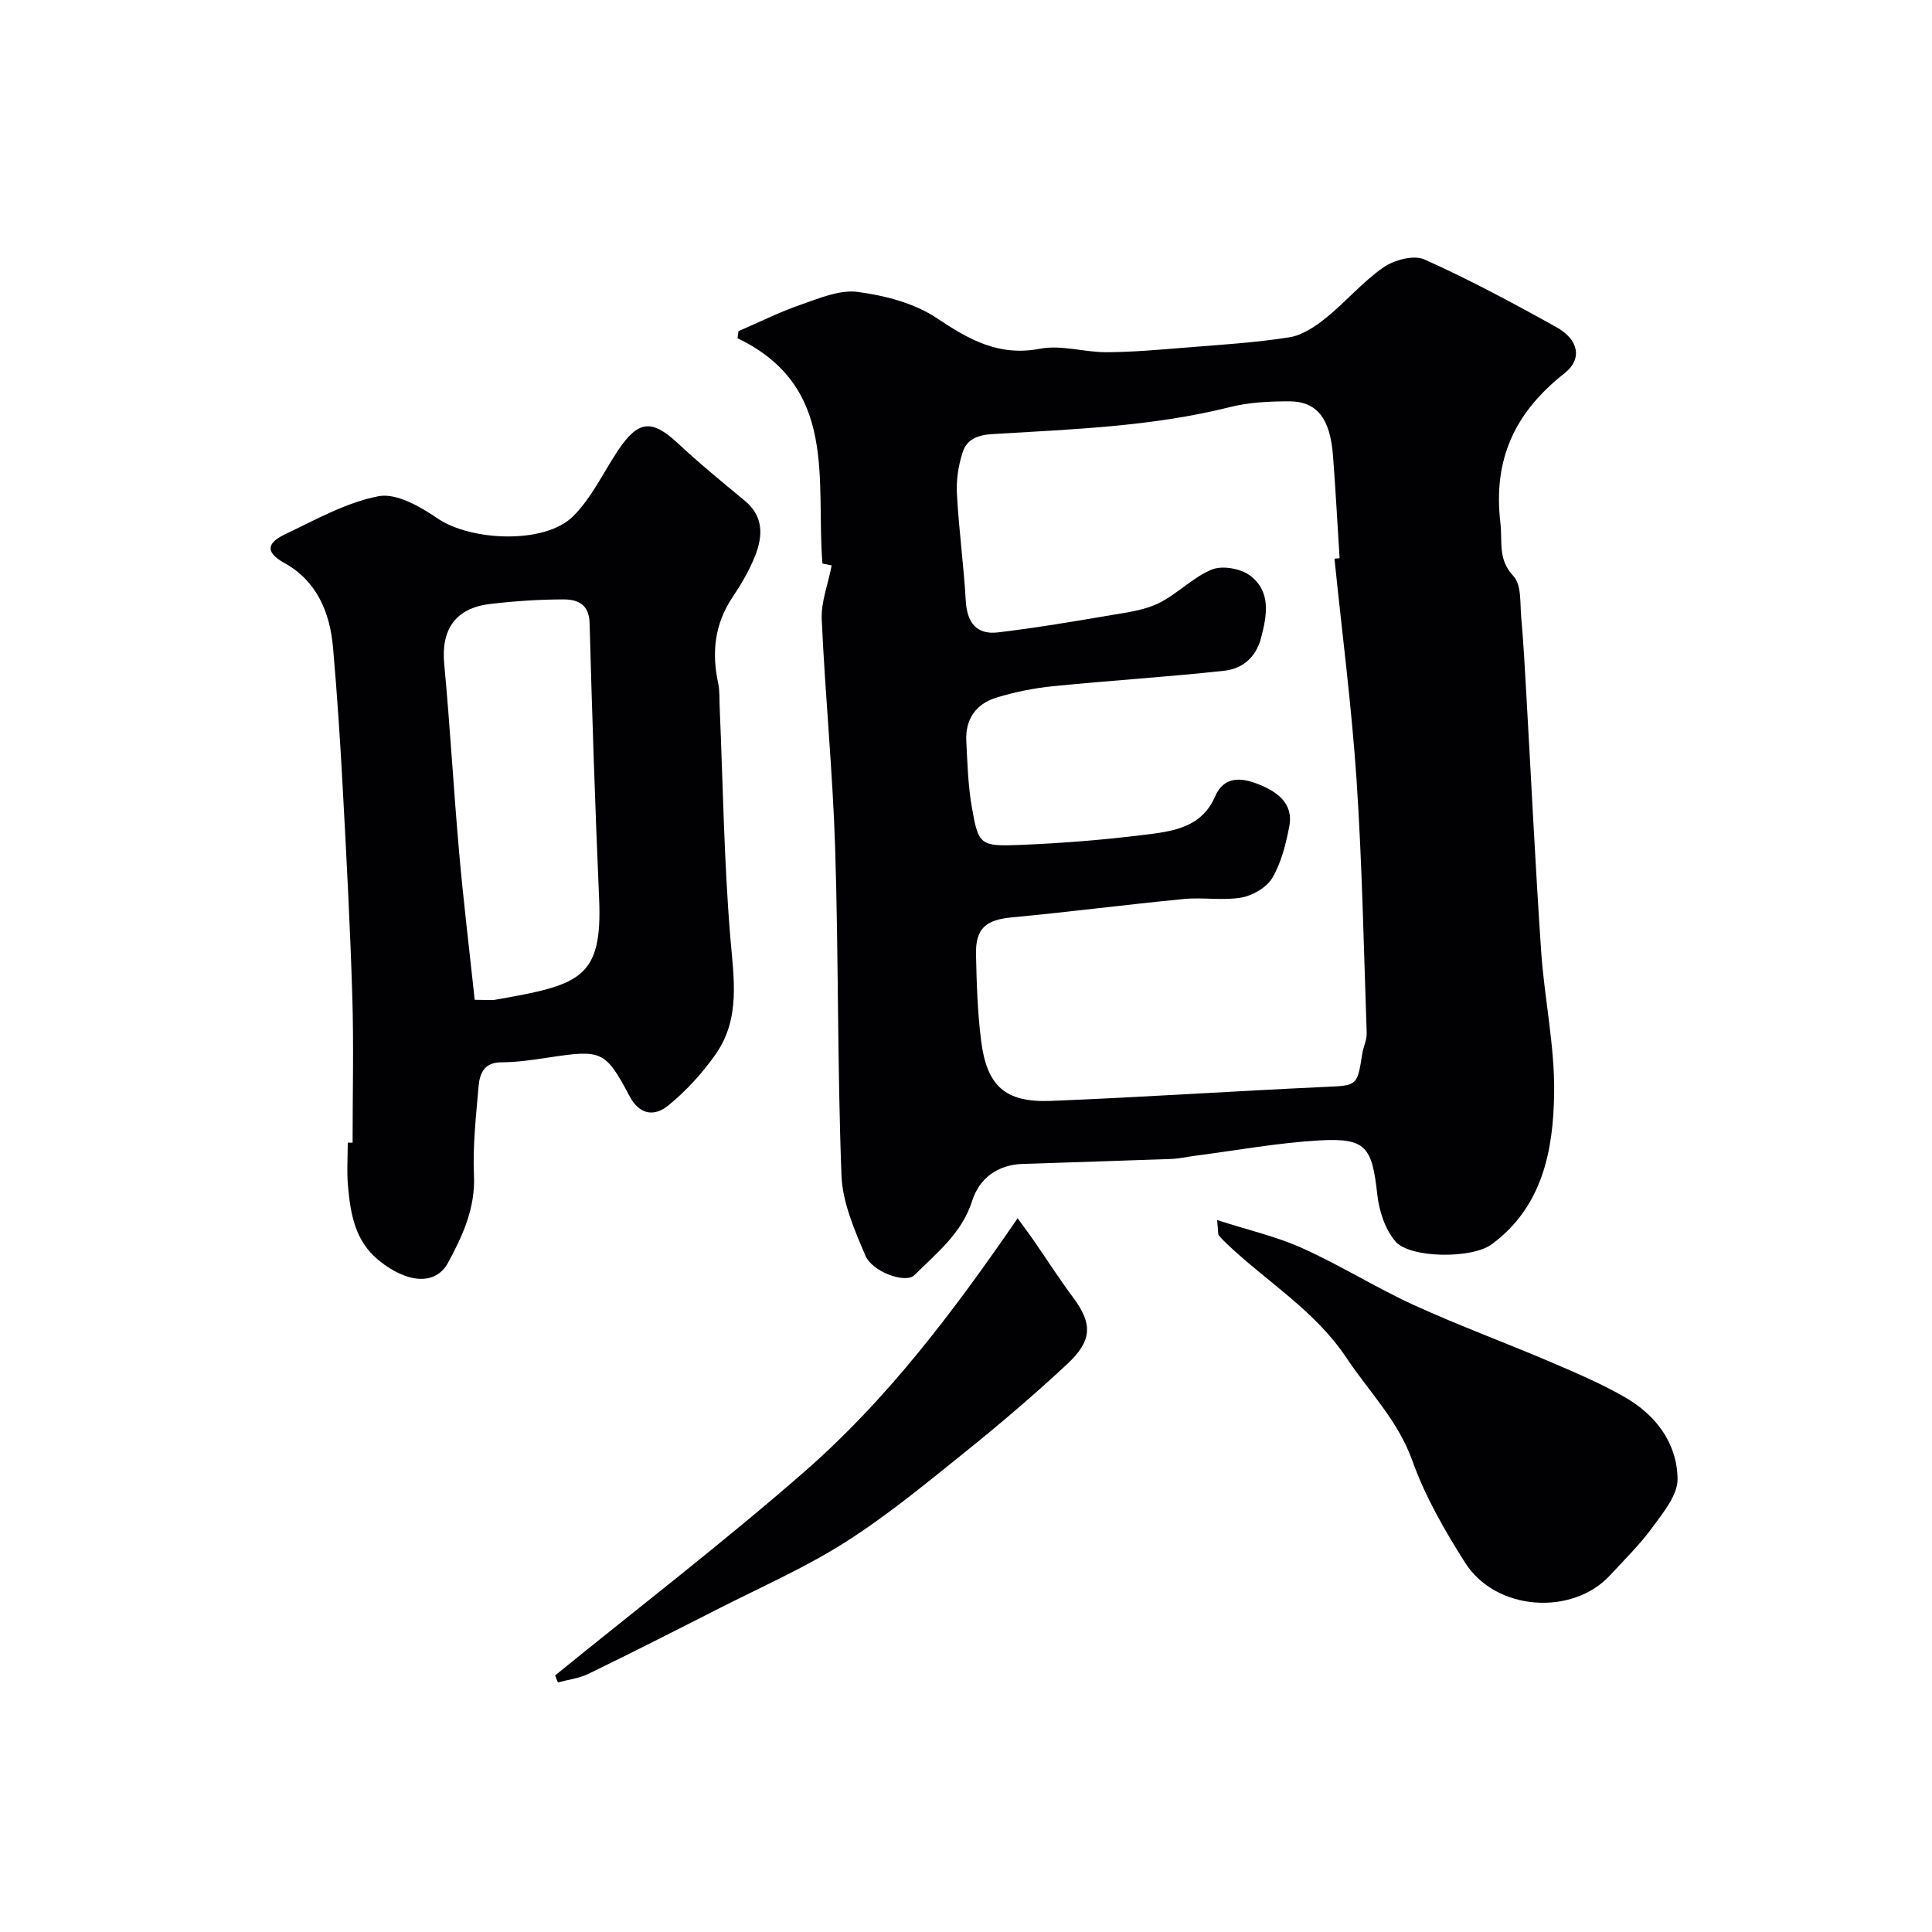
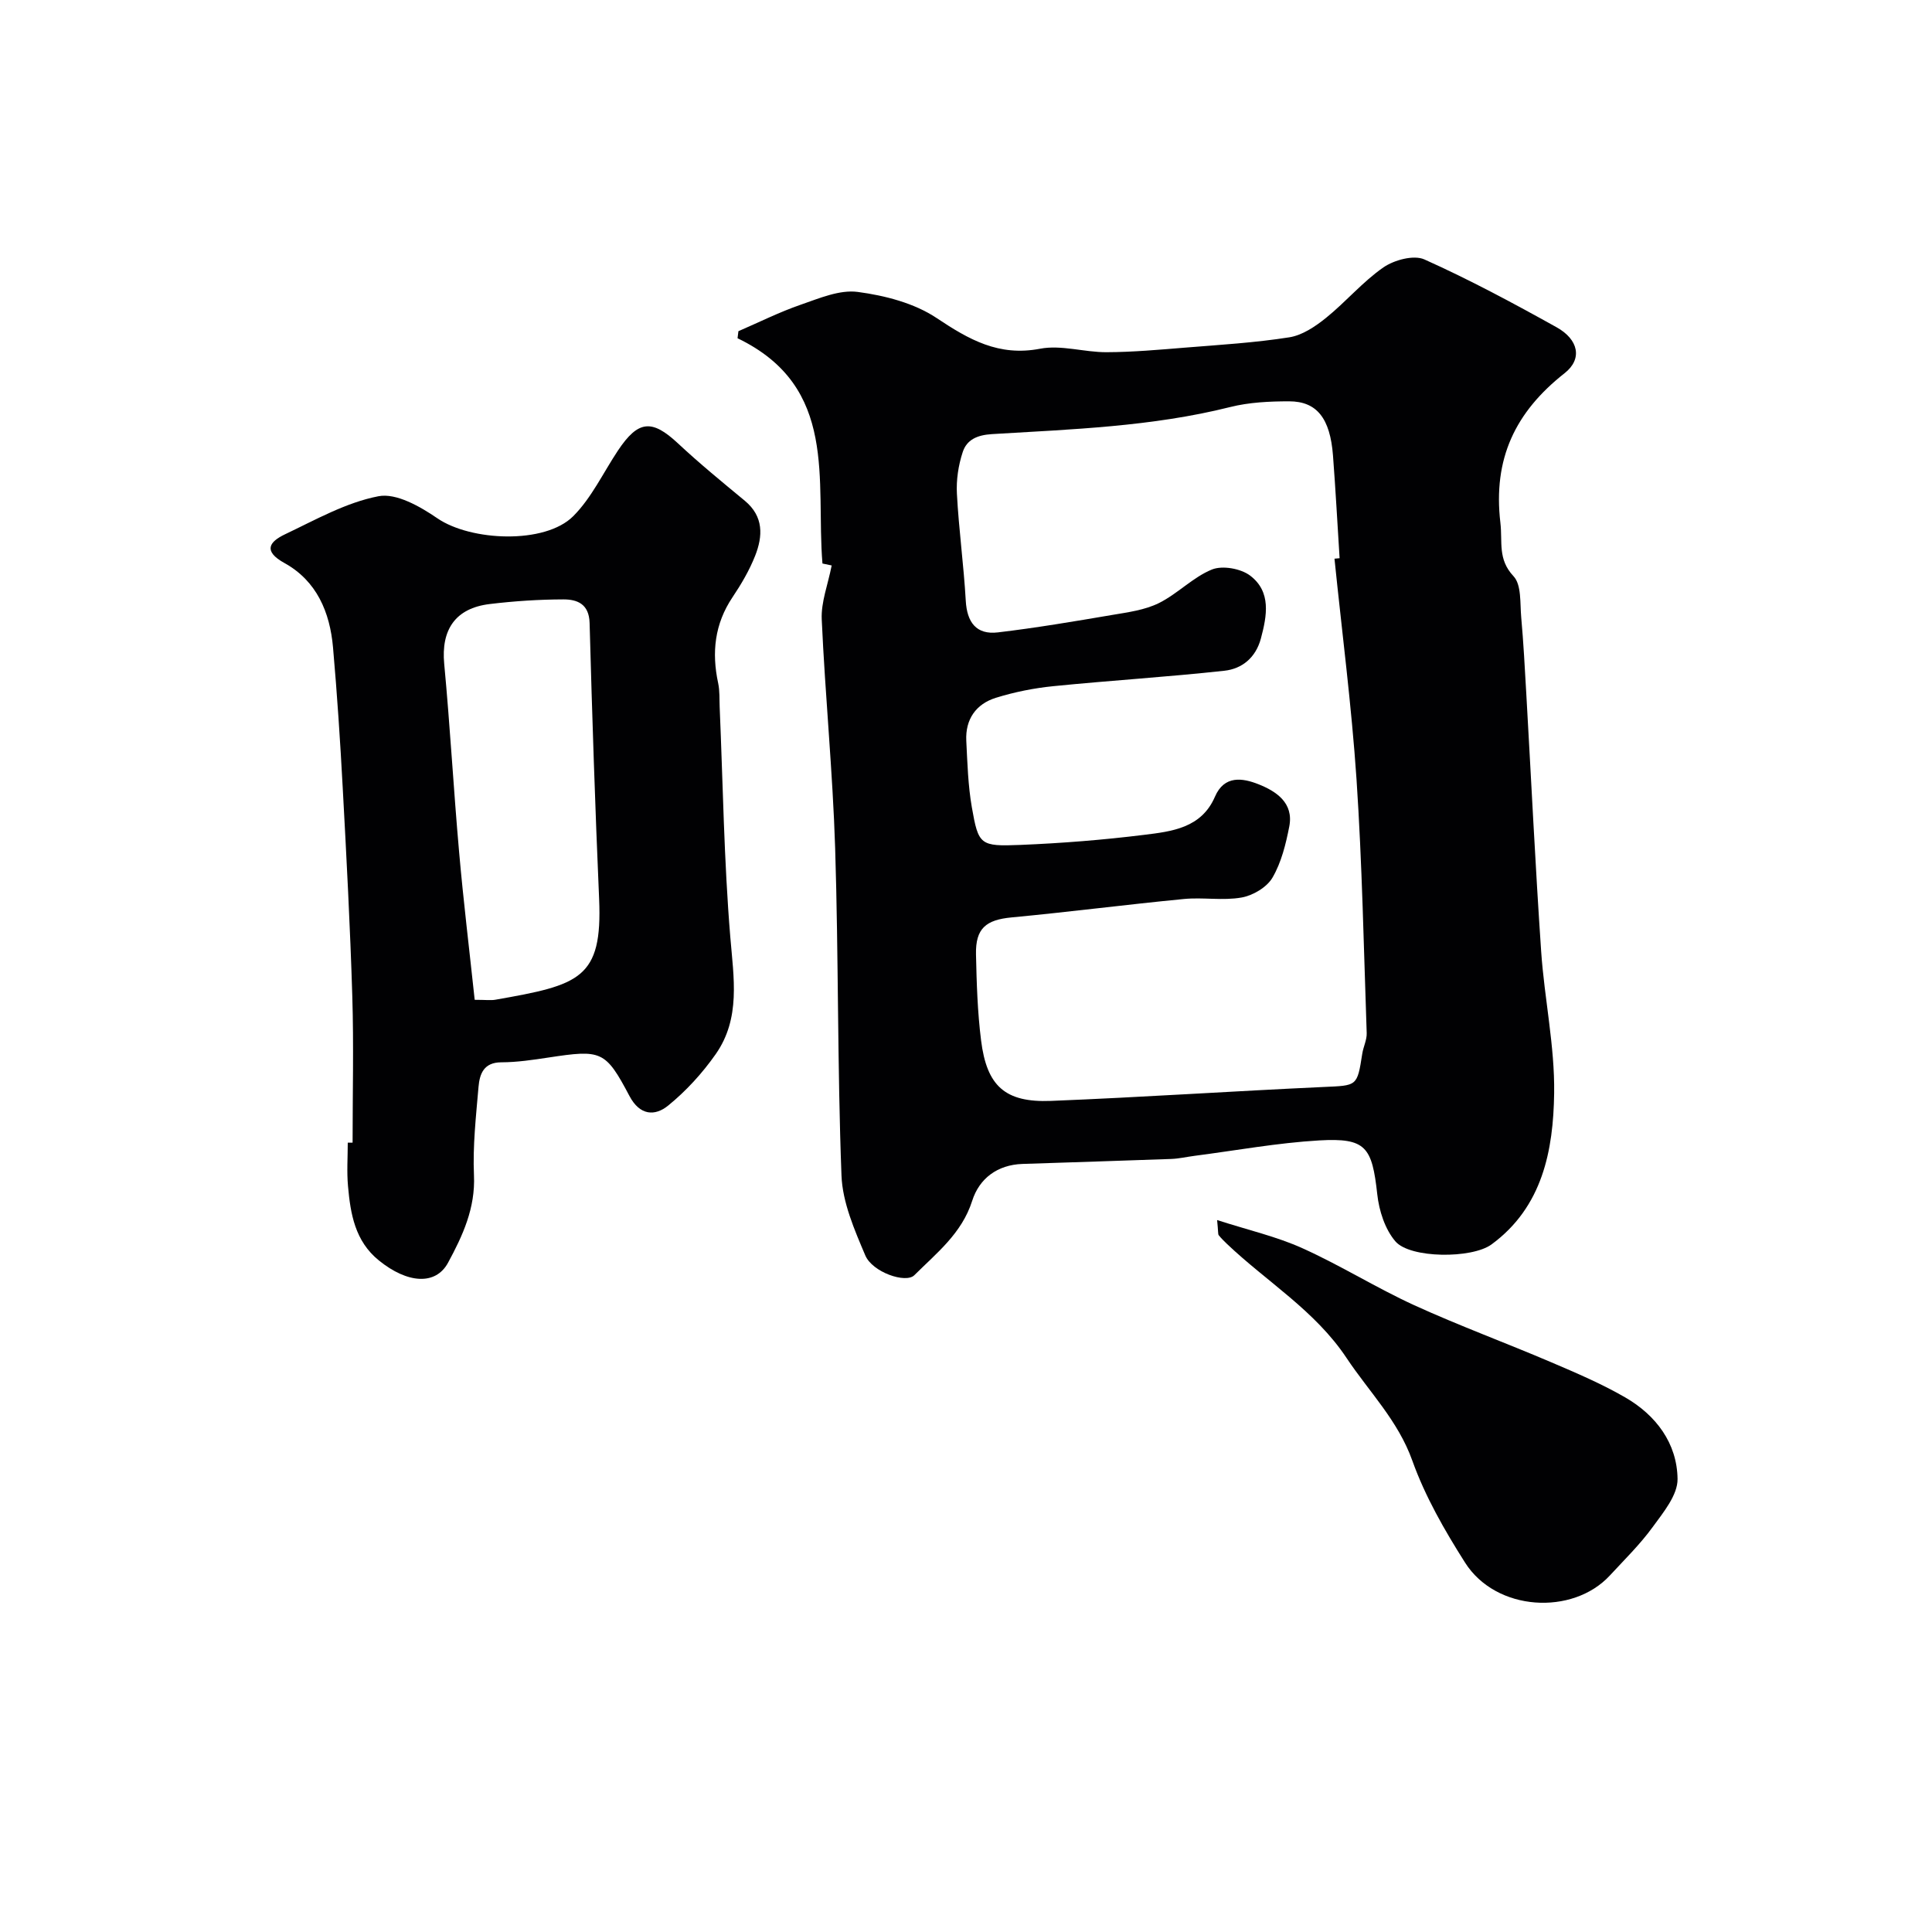
<svg xmlns="http://www.w3.org/2000/svg" enable-background="new 0 0 400 400" viewBox="0 0 400 400">
  <g fill="#010103">
    <path d="m172.19 117.07c.18.04-.87-.18-1.91-.4-1.41-17.19 3.39-36.55-17.58-46.64.06-.49.12-.97.18-1.46 4.3-1.86 8.51-3.97 12.92-5.49 3.82-1.32 8.03-3.14 11.79-2.64 5.63.75 11.69 2.31 16.32 5.4 6.72 4.48 12.87 8 21.43 6.36 4.37-.84 9.16.74 13.76.72 5.43-.02 10.87-.51 16.29-.95 7.19-.58 14.41-1.01 21.53-2.13 2.7-.42 5.4-2.24 7.62-4.03 4.11-3.31 7.58-7.47 11.88-10.45 2.23-1.54 6.28-2.63 8.48-1.65 9.35 4.19 18.42 9.06 27.38 14.05 4.52 2.52 5.42 6.54 1.66 9.5-10.23 8.05-14.86 17.71-13.3 30.98.47 4-.6 7.52 2.72 11.06 1.67 1.78 1.33 5.58 1.59 8.49.47 5.25.75 10.52 1.05 15.79 1.02 17.79 1.87 35.6 3.08 53.38.67 9.82 2.83 19.61 2.69 29.39-.17 11.81-2.39 23.53-12.96 31.29-4.07 2.99-16.87 2.91-19.9-.62-2.16-2.51-3.39-6.35-3.76-9.74-1.08-9.84-2.35-11.72-12.01-11.17-8.63.5-17.2 2.08-25.8 3.19-1.62.21-3.23.59-4.86.65-10.26.38-20.52.68-30.79 1.03-5.2.18-8.94 3.01-10.41 7.64-2.15 6.75-7.36 10.8-11.98 15.4-1.77 1.76-8.68-.62-10.15-4.1-2.24-5.29-4.72-10.96-4.93-16.55-.86-22.57-.6-45.17-1.31-67.75-.5-15.81-2.07-31.59-2.78-47.39-.16-3.56 1.29-7.21 2.06-11.16zm104.1-1.4c.35-.03.7-.06 1.06-.1-.45-7.09-.83-14.19-1.37-21.27-.59-7.67-3.32-11.21-9.08-11.21-4.08 0-8.3.2-12.23 1.19-16.2 4.06-32.79 4.6-49.31 5.6-3.09.19-5.21 1.18-6.04 3.72-.9 2.73-1.36 5.78-1.2 8.65.39 7.38 1.41 14.73 1.83 22.11.25 4.48 2.18 7.1 6.65 6.57 7.93-.94 15.83-2.28 23.71-3.62 3.27-.55 6.72-1.01 9.63-2.45 3.87-1.92 7.04-5.35 10.98-6.95 2.18-.88 5.99-.2 7.93 1.28 4.37 3.34 3.47 8.27 2.2 13.02-1.07 3.97-3.91 6.26-7.55 6.66-11.77 1.29-23.59 2.01-35.37 3.19-4.03.4-8.08 1.21-11.94 2.41-4.12 1.28-6.35 4.46-6.13 8.9.23 4.6.36 9.25 1.15 13.77 1.37 7.81 1.69 8.13 10.06 7.79 8.54-.35 17.1-1.03 25.58-2.08 5.75-.71 11.89-1.4 14.69-7.9 1.95-4.52 5.77-3.86 8.99-2.59 3.67 1.45 7.36 3.85 6.4 8.76-.71 3.64-1.64 7.44-3.48 10.59-1.16 1.99-4.03 3.69-6.39 4.11-3.88.69-7.99-.08-11.96.31-11.9 1.15-23.76 2.69-35.66 3.81-5.29.5-7.49 2.25-7.37 7.67.13 5.93.31 11.9 1.05 17.78 1.18 9.48 4.98 12.91 14.46 12.54 18.81-.75 37.6-2.02 56.41-2.88 7-.32 6.99-.07 8.05-6.88.22-1.44.97-2.87.92-4.28-.61-17.53-.94-35.09-2.11-52.59-1.03-15.24-3.01-30.42-4.56-45.63z" />
    <path d="m73 236.57c0-10.1.25-20.21-.06-30.3-.44-14.38-1.2-28.74-1.98-43.11-.52-9.71-1.16-19.42-2.01-29.1-.64-7.3-3.37-13.79-10.06-17.49-4.49-2.49-3.12-4.4.1-5.94 6.32-3 12.65-6.6 19.37-7.89 3.67-.71 8.62 2.12 12.18 4.56 6.93 4.75 22.27 5.43 28.13-.42 3.81-3.81 6.22-9.02 9.27-13.6 4.2-6.3 7.03-6.52 12.42-1.49 4.44 4.15 9.16 8.01 13.85 11.89 3.93 3.26 3.74 7.32 2.13 11.4-1.19 3.01-2.87 5.87-4.68 8.57-3.71 5.53-4.34 11.45-2.97 17.8.34 1.6.24 3.29.31 4.95.68 15.87.89 31.77 2.2 47.59.7 8.49 2.18 16.83-3.02 24.26-2.76 3.94-6.13 7.63-9.86 10.66-2.71 2.2-5.84 2.09-8-2-4.98-9.43-5.81-9.62-16.76-7.96-3.24.49-6.51.98-9.77.99-3.67.01-4.49 2.44-4.72 5.11-.52 6.08-1.21 12.21-.94 18.27.31 6.8-2.33 12.5-5.36 18.1-2.56 4.74-8.4 4.34-14.33-.46-4.94-4-5.88-9.63-6.39-15.39-.27-2.98-.05-6-.05-8.99.33-.01.67-.01 1-.01zm25.28-29.57c2.34 0 3.34.15 4.3-.02 17.4-3.06 22.18-4.29 21.46-20.91-.83-19.02-1.45-38.06-1.97-57.09-.11-3.94-2.55-4.88-5.41-4.88-5.09.01-10.21.35-15.27.96-7.14.86-10.09 5.34-9.42 12.4 1.22 12.94 1.93 25.94 3.08 38.89.88 10.08 2.11 20.15 3.23 30.65z" />
    <path d="m251.99 252.6c6.49 2.09 12.33 3.42 17.68 5.84 7.88 3.55 15.27 8.19 23.13 11.79 9.29 4.24 18.9 7.77 28.29 11.78 5.22 2.23 10.48 4.47 15.38 7.3 6.4 3.69 10.76 9.51 10.85 16.9.04 3.33-2.96 6.94-5.18 9.99-2.61 3.58-5.82 6.72-8.84 9.99-7.68 8.31-23.55 7.48-29.99-2.69-4.23-6.67-8.26-13.69-10.9-21.08-2.97-8.32-8.95-14.25-13.61-21.25-6.52-9.82-16.52-15.78-24.78-23.64-.6-.57-1.19-1.16-1.71-1.81-.15-.23-.07-.64-.32-3.12z" />
-     <path d="m114.92 346.88c17.29-14.05 34.98-27.64 51.75-42.29 16.94-14.81 30.56-32.77 44.02-52.36 1.69 2.33 2.48 3.36 3.22 4.44 2.77 4.02 5.42 8.13 8.33 12.05 3.93 5.3 3.97 8.82-1.3 13.71-6.86 6.38-14 12.48-21.31 18.35-8.02 6.45-16.01 13.05-24.68 18.55-8.36 5.3-17.54 9.32-26.39 13.83-8.87 4.52-17.75 9.02-26.7 13.38-1.95.95-4.22 1.21-6.35 1.79-.19-.48-.39-.97-.59-1.45z" />
  </g>
</svg>